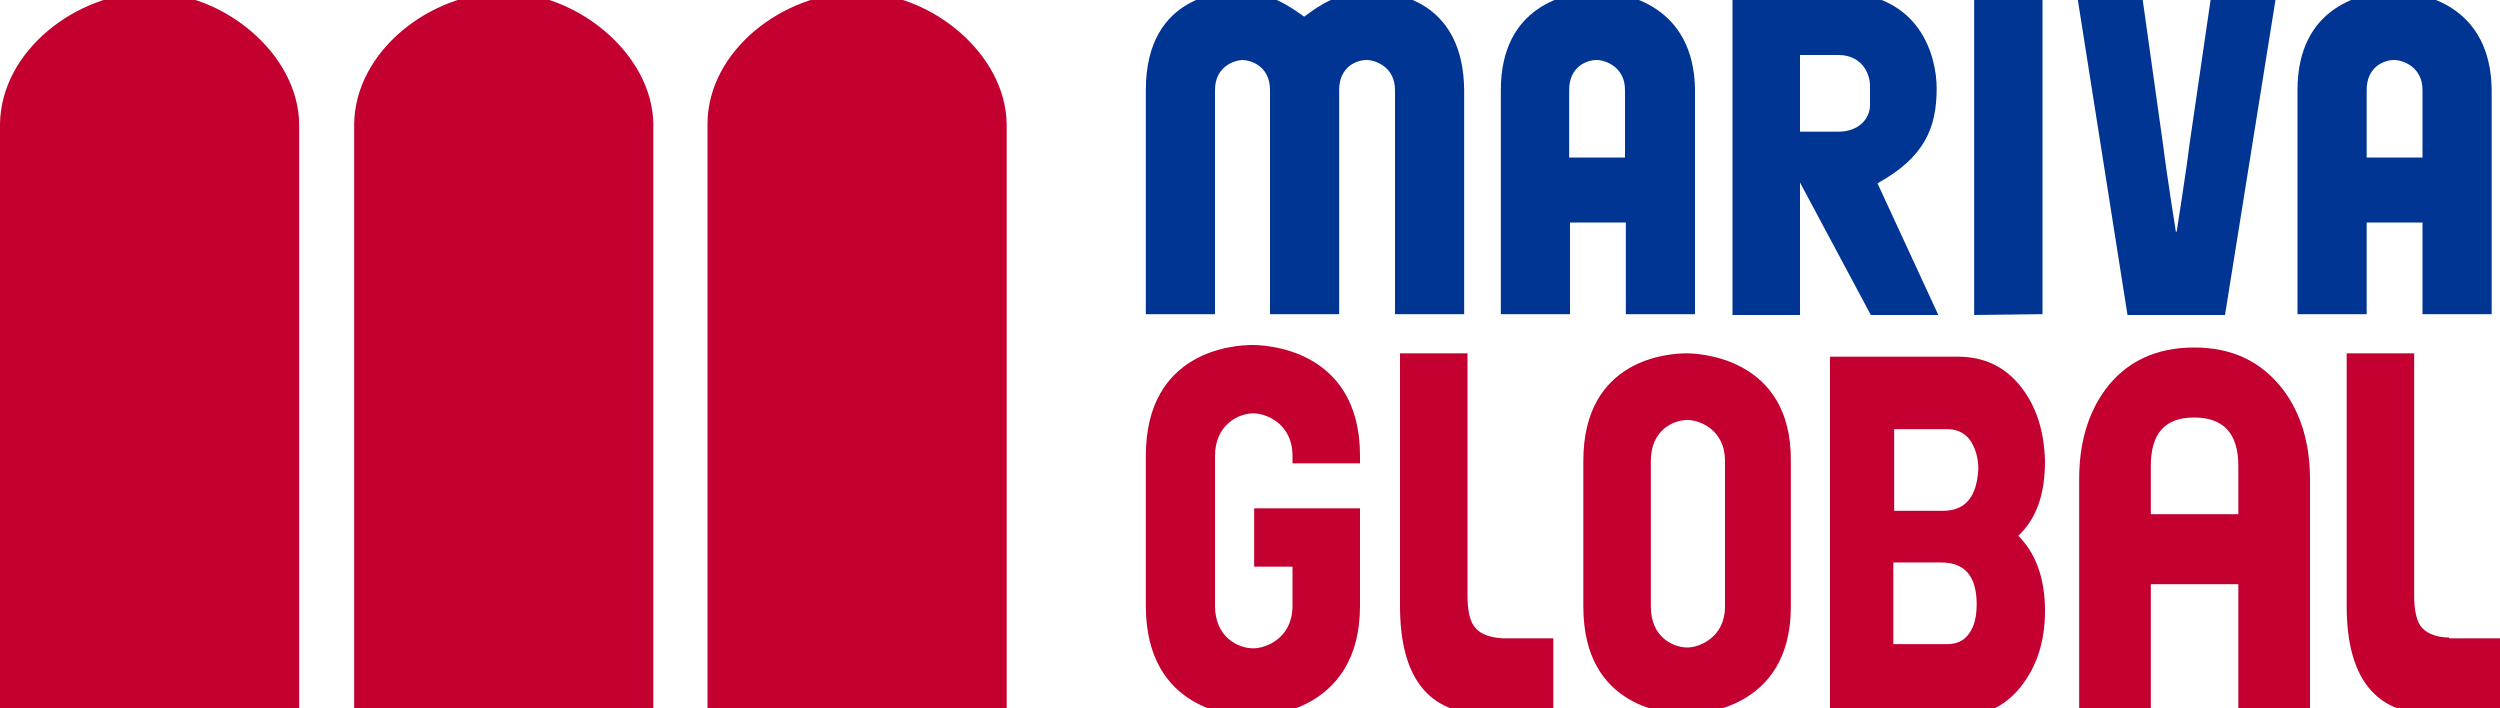
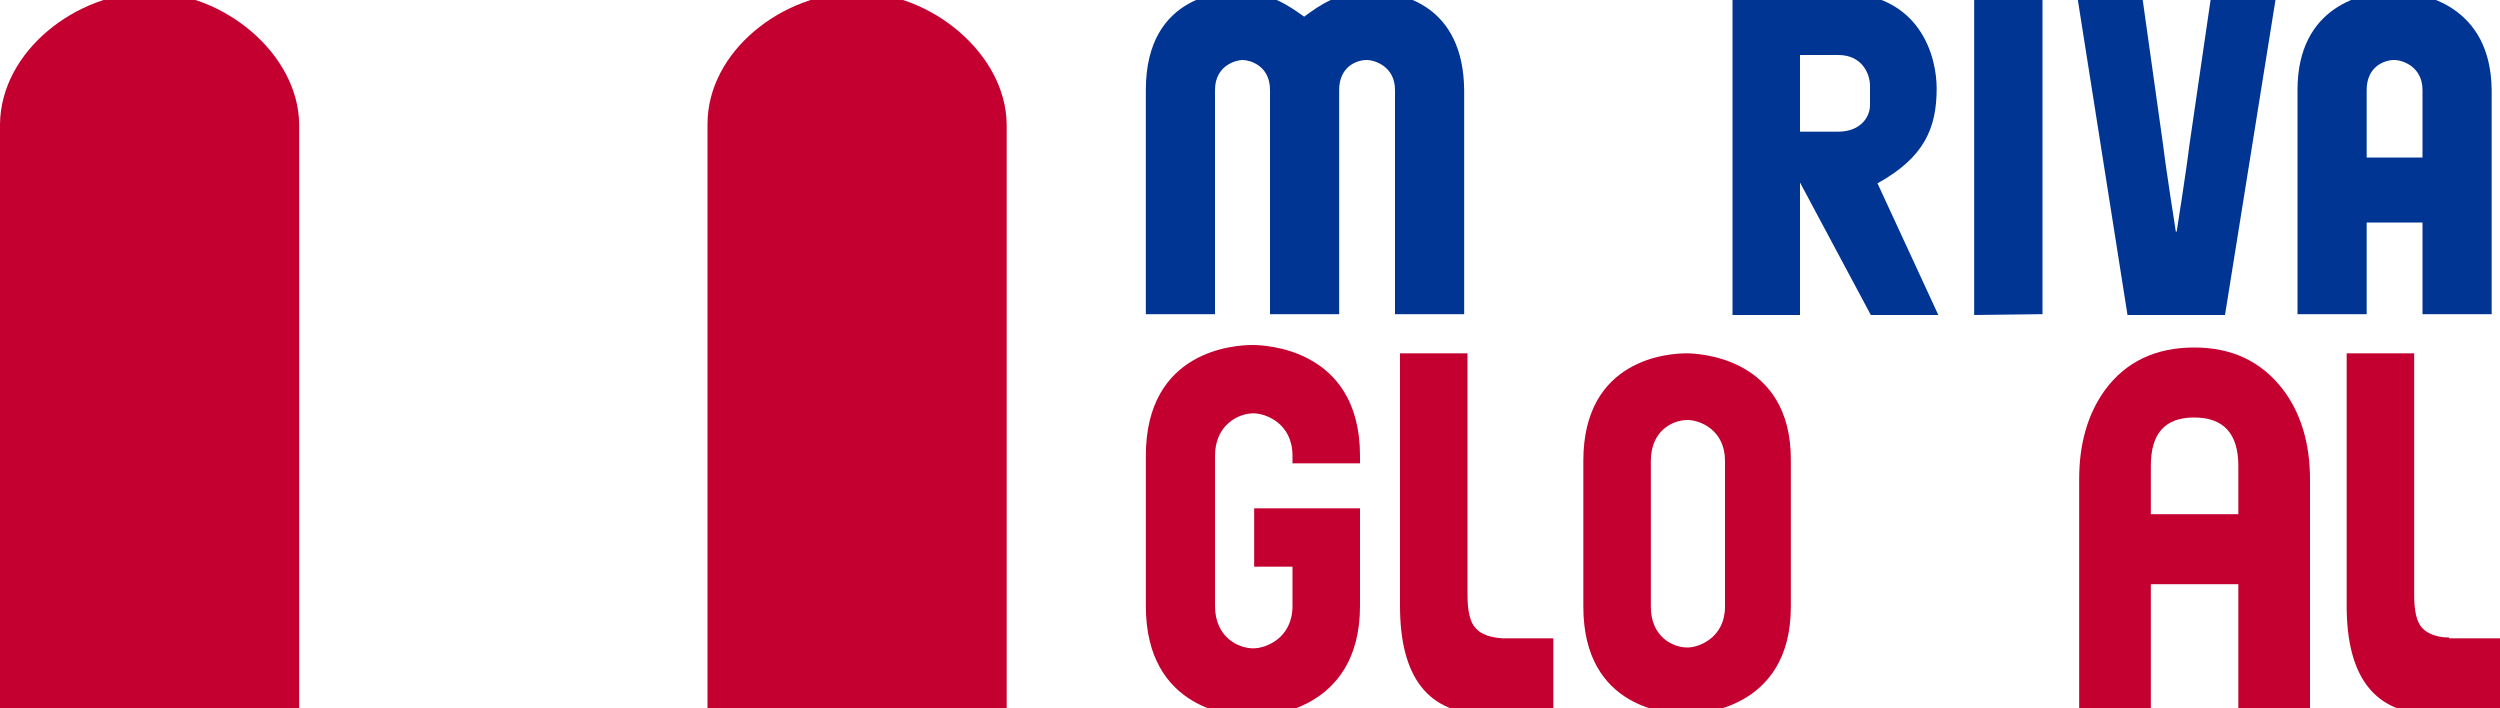
<svg xmlns="http://www.w3.org/2000/svg" version="1.1" id="Capa_1" x="0px" y="0px" viewBox="0 0 300 85" style="enable-background:new 0 0 300 85;" xml:space="preserve">
  <style type="text/css">
	.st0{fill:#C3002F;}
	.st1{fill:#003594;}
</style>
  <g>
    <g>
      <path class="st0" d="M18-0.9c-8.8,0-17.9,7-18,15.8V86h35.9V14.9C35.8,6.5,26.9-0.9,18-0.9" />
-       <path class="st0" d="M60.5-0.9c-8.8,0-17.9,7-18,15.8V86h35.9V14.9C78.3,6.5,69.3-0.9,60.5-0.9" />
      <path class="st0" d="M102.9-0.9c-8.9,0-18,7-18,15.8V86h35.9l0-71.1C120.7,6.5,111.8-0.9,102.9-0.9" />
    </g>
    <g>
      <polygon class="st1" points="236.9,37.8 245.1,37.7 245.1,-0.9 236.9,-0.9   " />
-       <path class="st1" d="M191.6-1c-3.6,0-11.5,1.7-11.5,11.8v26.9h8.3v-11h6.7v11h8.3V10.8C203.3,0.7,195.1-1,191.6-1z M195,18.9h-6.7    v-8.1c0-2.8,2.1-3.6,3.3-3.6c1,0,3.4,0.8,3.4,3.6V18.9z" />
      <path class="st1" d="M287.2-1c-3.6,0-11.5,1.7-11.5,11.8v26.9h8.3v-11h6.7v11h8.3V10.8C298.9,0.7,290.8-1,287.2-1z M290.6,18.9    H284v-8.1c0-2.8,2.1-3.6,3.3-3.6c1,0,3.4,0.8,3.4,3.6V18.9z" />
      <path class="st1" d="M164.5-1c-3.9,0-6.1,1.6-8,3c-1.7-1.2-4.1-3-8-3c-1.1,0-11,0-11,11.8v26.9h8.3V10.8c0-3,2.6-3.6,3.3-3.6    c0.8,0,3.3,0.6,3.3,3.6v26.9h8.3V10.8c0-2.8,2.1-3.6,3.3-3.6c1,0,3.4,0.8,3.4,3.6v26.9h8.3V10.8C175.6,0.7,168.3-1,164.5-1z" />
      <path class="st1" d="M232.4,10.6c0-3.6-1.8-11.5-11.8-11.5h-12.7v38.7h8.1V21.9l8.5,15.9h8.1l-7.3-15.8    C230.9,18.9,232.4,15.4,232.4,10.6z M224.4,12.6c0,1.6-1.3,3.2-3.8,3.2H216V6.6h4.6c2.8,0,3.8,2.2,3.8,3.7V12.6z" />
      <path class="st1" d="M262.7,17.6c-0.3,2.6-1.5,10.2-1.5,10.2h-0.1c0,0-1.2-7.6-1.5-10.2L257-0.9h-7.8l6.1,38.7H267l6.2-38.7h-7.8    L262.7,17.6z" />
    </g>
    <g>
      <path class="st0" d="M177.1,75.4c-0.7-0.7-1-2.1-1-4v-29H168v30.3c0,8.6,3.4,13,10.3,13h8.1v-9.1h-6.1    C178.8,76.5,177.7,76.1,177.1,75.4z" />
      <path class="st0" d="M263.3,41.7c-4.6,0-8.2,1.7-10.7,5.1c-2.1,2.9-3.1,6.5-3.1,10.7v28.2h8.6V70.1h10.5v15.6h8.6V57.5    c0-4.3-1.1-7.9-3.2-10.7C271.4,43.4,267.9,41.7,263.3,41.7z M268.6,61.7h-10.5v-5.8c0-3.9,1.7-5.8,5.2-5.8c3.5,0,5.3,1.9,5.3,5.8    V61.7z" />
      <path class="st0" d="M293.9,76.5c-1.4,0-2.5-0.4-3.2-1.1c-0.7-0.7-1-2.1-1-4v-29h-8.1v30.3c0,8.6,3.4,13,10.3,13h8.1v-9.1H293.9z" />
-       <path class="st0" d="M242.5,46.4c-1.9-2.4-4.4-3.6-7.6-3.6h-15.3V43h0v43h6.2v0h9.1c3.1,0,5.7-1.2,7.6-3.6    c1.9-2.4,2.9-5.4,2.9-9.1c0-3.9-1.1-6.9-3.2-9c2.2-2.1,3.2-5,3.2-9C245.3,51.8,244.4,48.8,242.5,46.4z M236.3,76    c-0.6,0.9-1.5,1.3-2.7,1.3h-6.4v-9.8h5.8c2.8,0,4.2,1.7,4.2,5C237.2,74,236.9,75.2,236.3,76z M233.1,61.3h-5.8v-9.8h6.4    c1.1,0,2,0.4,2.7,1.3c0.6,0.9,1,2,1,3.5C237.2,59.6,235.9,61.3,233.1,61.3z" />
      <path class="st0" d="M150.3,41.4c-2.1,0-12.8,0.6-12.8,13.3v18c0,12.6,10.6,13.3,12.8,13.3c1.3,0,12.9-0.4,12.9-13.3l0-11.7h-12.7    v7h4.6v4.7c0,3.9-3.2,5.1-4.7,5.1c-1.9,0-4.6-1.4-4.6-5.1v-18c0-3.7,2.8-5.1,4.6-5.1c1.5,0,4.7,1.2,4.7,5.1v0.9h8.1v-0.9    C163.2,41.7,151.6,41.4,150.3,41.4z" />
      <path class="st0" d="M202.4,42.4c-2.1,0-12.4,0.6-12.4,12.9v17.5c0,12.3,10.3,12.9,12.4,12.9c1.3,0,12.5-0.4,12.5-12.9V55.3    C215,42.8,203.7,42.4,202.4,42.4z M207,72.8c0,3.7-3.1,4.9-4.5,4.9c-1.8,0-4.4-1.3-4.4-4.9V55.3c0-3.6,2.6-4.9,4.4-4.9    c1.5,0,4.5,1.2,4.5,4.9V72.8z" />
    </g>
  </g>
</svg>